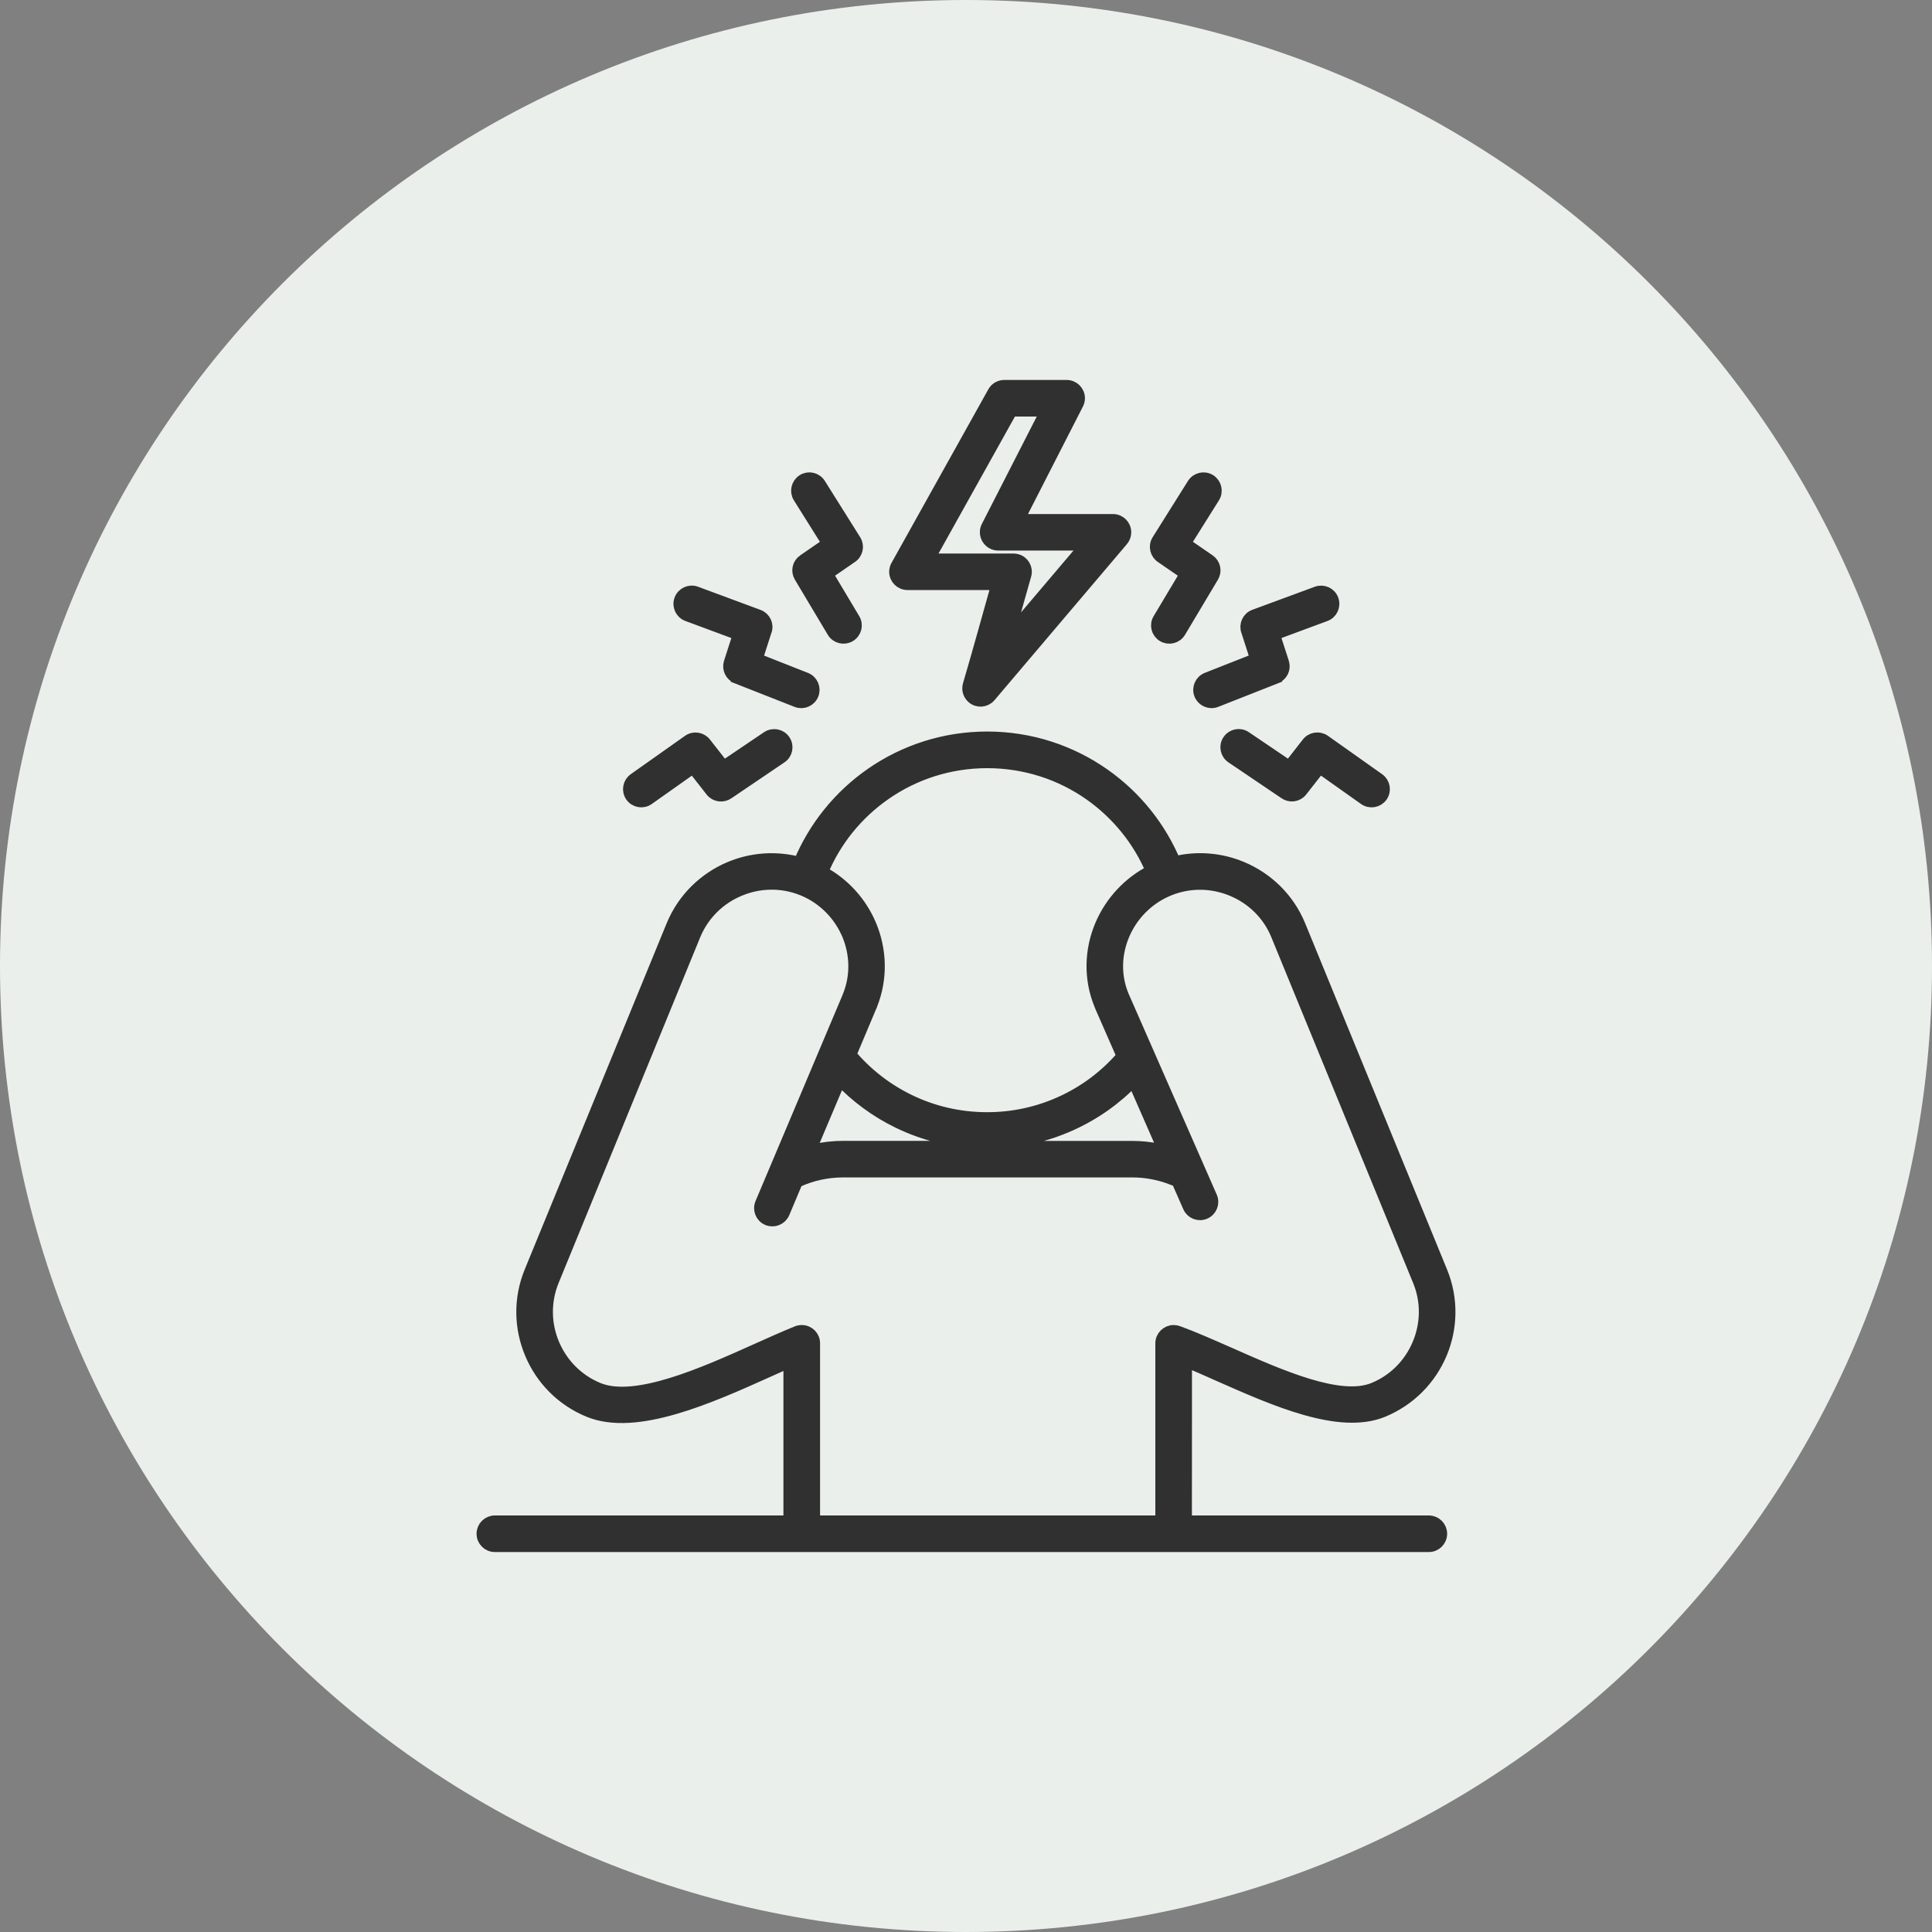
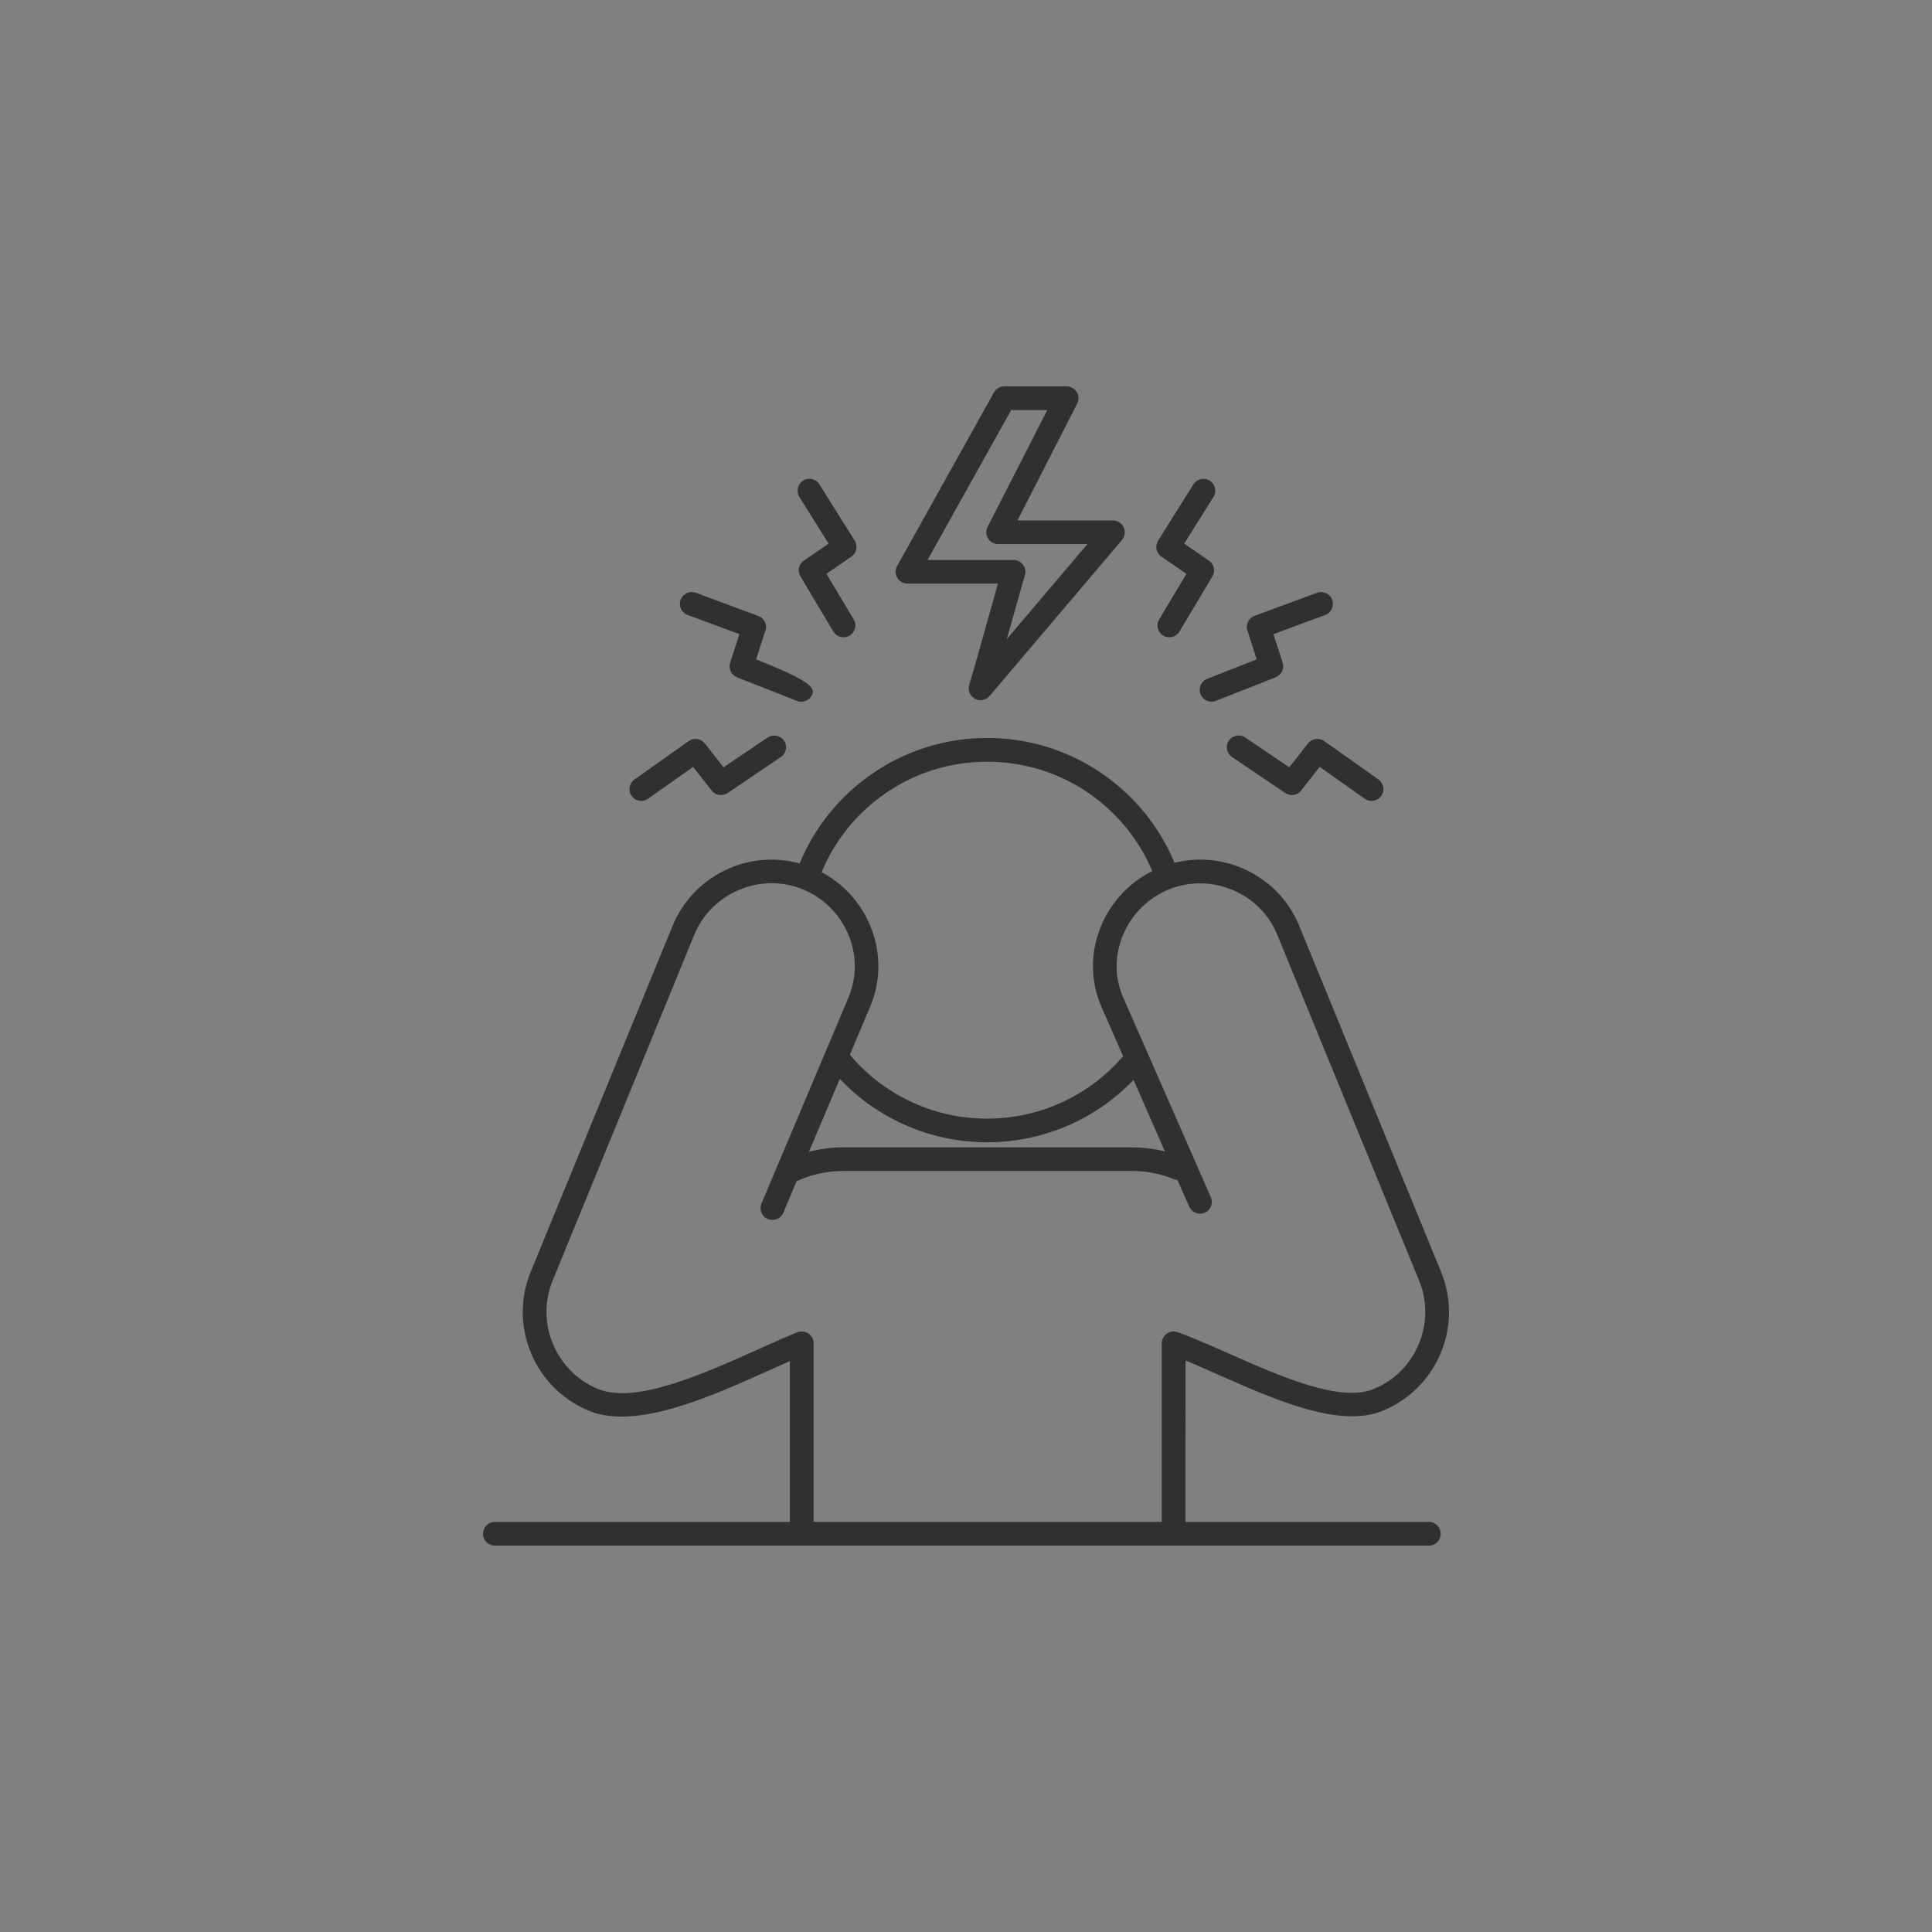
<svg xmlns="http://www.w3.org/2000/svg" fill="none" viewBox="0 0 30 30" height="30" width="30">
  <rect x="0" y="0" width="30" height="30" fill="#808080" stroke="none" />
-   <path fill="#EAEFEC" d="M0 15C0 6.716 6.716 0 15 0C23.284 0 30 6.716 30 15C30 23.284 23.284 30 15 30C6.716 30 0 23.284 0 15Z" />
  <mask fill="black" height="20" width="17" y="5" x="6.5" maskUnits="userSpaceOnUse" id="path-2-outside-1_598_3765">
    <rect height="20" width="17" y="5" x="6.5" fill="white" />
-     <path d="M12.163 18.831C12.123 18.924 12.016 18.968 11.922 18.929C11.828 18.89 11.785 18.782 11.824 18.689L13.175 15.489C13.184 15.468 13.166 15.507 13.179 15.476C13.18 15.472 13.183 15.468 13.185 15.463C13.312 15.145 13.296 14.802 13.171 14.506C13.043 14.206 12.802 13.951 12.48 13.815L12.465 13.809C12.462 13.808 12.458 13.806 12.455 13.805C12.13 13.676 11.78 13.69 11.479 13.817C11.173 13.944 10.916 14.188 10.781 14.514L8.58 19.888C8.447 20.216 8.459 20.569 8.588 20.874C8.717 21.179 8.96 21.435 9.288 21.569C9.871 21.807 10.934 21.329 11.762 20.957C11.984 20.857 12.191 20.765 12.371 20.692C12.395 20.681 12.422 20.675 12.45 20.675C12.552 20.675 12.634 20.757 12.634 20.858V23.632H18.04V20.859C18.04 20.758 18.123 20.675 18.225 20.675C18.249 20.675 18.272 20.68 18.293 20.688C18.522 20.771 18.796 20.892 19.087 21.02C19.884 21.373 20.806 21.782 21.33 21.569C21.658 21.436 21.901 21.18 22.029 20.874C22.158 20.569 22.171 20.215 22.037 19.888L19.834 14.516C19.701 14.189 19.444 13.946 19.137 13.818C18.831 13.69 18.477 13.678 18.149 13.811L18.119 13.824C17.805 13.961 17.567 14.213 17.441 14.511C17.315 14.807 17.3 15.146 17.429 15.461L18.802 18.59C18.843 18.683 18.8 18.791 18.707 18.831C18.614 18.872 18.506 18.829 18.466 18.737L18.284 18.323C18.265 18.322 18.244 18.317 18.225 18.309C18.125 18.268 18.02 18.236 17.91 18.215C17.804 18.194 17.694 18.183 17.581 18.183H13.094C12.969 18.183 12.848 18.196 12.732 18.221C12.61 18.247 12.495 18.286 12.387 18.335C12.381 18.337 12.375 18.34 12.369 18.342L12.163 18.831ZM21.405 12.104C21.487 12.163 21.507 12.277 21.448 12.36C21.389 12.442 21.274 12.461 21.192 12.403L20.492 11.907L20.204 12.275C20.143 12.353 20.032 12.368 19.952 12.31L19.131 11.755C19.047 11.698 19.024 11.584 19.082 11.501C19.139 11.417 19.253 11.395 19.336 11.452L20.02 11.915L20.305 11.55C20.364 11.468 20.479 11.449 20.562 11.507L21.405 12.104ZM20.45 9.205C20.545 9.17 20.651 9.218 20.686 9.313C20.721 9.408 20.673 9.514 20.578 9.549L19.774 9.847L19.917 10.29C19.947 10.383 19.899 10.481 19.809 10.516V10.517L18.88 10.883C18.786 10.92 18.679 10.874 18.641 10.779C18.604 10.685 18.65 10.579 18.745 10.541L19.514 10.238L19.374 9.804L19.372 9.799C19.337 9.704 19.385 9.598 19.48 9.563L20.45 9.205ZM18.531 7.522L17.983 8.395C17.929 8.481 17.956 8.594 18.042 8.648L18.423 8.91L18 9.618C17.947 9.705 17.976 9.817 18.063 9.869C18.15 9.921 18.263 9.893 18.315 9.806L18.826 8.95C18.875 8.868 18.853 8.761 18.773 8.706L18.388 8.441L18.843 7.716C18.897 7.63 18.87 7.517 18.785 7.463C18.698 7.409 18.585 7.436 18.531 7.522ZM10.064 12.402C9.982 12.461 9.867 12.442 9.808 12.359C9.75 12.277 9.769 12.163 9.851 12.104L10.694 11.508C10.776 11.449 10.891 11.469 10.95 11.551L11.235 11.915L11.919 11.453C12.003 11.396 12.118 11.418 12.174 11.502C12.231 11.585 12.209 11.699 12.125 11.755L11.304 12.311C11.224 12.368 11.112 12.354 11.051 12.276L10.763 11.908L10.064 12.402ZM10.678 9.549C10.582 9.514 10.533 9.408 10.569 9.313C10.604 9.218 10.71 9.169 10.806 9.205L11.774 9.564C11.87 9.599 11.919 9.704 11.883 9.799L11.88 9.805L11.741 10.239L12.51 10.542C12.604 10.579 12.651 10.686 12.613 10.78C12.576 10.874 12.469 10.921 12.374 10.883L11.446 10.518V10.517C11.356 10.482 11.309 10.383 11.338 10.291L11.481 9.847L10.678 9.549ZM12.412 7.716L12.867 8.441L12.482 8.706C12.402 8.761 12.379 8.868 12.429 8.95L12.94 9.806C12.992 9.893 13.105 9.921 13.192 9.869C13.28 9.817 13.308 9.705 13.256 9.618L12.833 8.91L13.213 8.648C13.3 8.594 13.326 8.481 13.272 8.395L12.724 7.522C12.67 7.435 12.557 7.409 12.471 7.463C12.385 7.517 12.359 7.63 12.412 7.716ZM15.594 6H16.562C16.665 6 16.747 6.082 16.747 6.184C16.747 6.216 16.738 6.247 16.723 6.274L15.799 8.082H17.282C17.384 8.082 17.466 8.164 17.466 8.266C17.466 8.315 17.447 8.36 17.415 8.393L15.366 10.808C15.301 10.885 15.184 10.895 15.107 10.829C15.051 10.781 15.03 10.706 15.049 10.639C15.203 10.117 15.347 9.586 15.496 9.062H14.092C13.99 9.062 13.907 8.98 13.907 8.878C13.907 8.84 13.919 8.805 13.938 8.776L15.434 6.094C15.467 6.034 15.53 6 15.595 6L15.594 6ZM16.262 6.368H15.701L14.403 8.695H15.738C15.754 8.695 15.771 8.698 15.788 8.702C15.886 8.729 15.943 8.83 15.915 8.928L15.633 9.925L16.885 8.449H15.498C15.471 8.449 15.441 8.442 15.415 8.428C15.325 8.382 15.289 8.272 15.335 8.182L16.262 6.368ZM18.089 17.88C18.052 17.871 18.016 17.862 17.979 17.855C17.849 17.83 17.716 17.816 17.579 17.816L13.094 17.815C12.944 17.815 12.796 17.832 12.654 17.863C12.623 17.869 12.593 17.876 12.562 17.884L13.04 16.753C13.299 17.027 13.607 17.254 13.951 17.421C14.367 17.623 14.835 17.737 15.329 17.737C15.792 17.737 16.232 17.637 16.629 17.457C16.996 17.291 17.327 17.056 17.602 16.768L18.089 17.88ZM12.265 21.135C12.154 21.183 12.036 21.237 11.913 21.292C11.023 21.692 9.879 22.206 9.149 21.908C8.726 21.736 8.412 21.407 8.248 21.016C8.083 20.626 8.067 20.173 8.24 19.751L10.443 14.378C10.616 13.956 10.945 13.643 11.337 13.478C11.671 13.338 12.05 13.307 12.417 13.407C12.649 12.844 13.04 12.363 13.534 12.02C14.044 11.666 14.663 11.459 15.33 11.459C16.005 11.459 16.632 11.672 17.146 12.035C17.628 12.375 18.009 12.847 18.238 13.397C18.593 13.308 18.959 13.343 19.281 13.478C19.672 13.642 20.002 13.954 20.175 14.377L22.377 19.75C22.55 20.172 22.534 20.625 22.37 21.015C22.205 21.406 21.892 21.734 21.468 21.908C20.8 22.18 19.802 21.737 18.938 21.355C18.754 21.273 18.577 21.194 18.409 21.126L18.408 23.632H22.187C22.289 23.632 22.371 23.715 22.371 23.816C22.371 23.918 22.289 24 22.187 24H7.684C7.582 24 7.5 23.918 7.5 23.816C7.5 23.715 7.582 23.632 7.684 23.632H12.265L12.265 21.135ZM12.758 13.543C12.962 13.048 13.307 12.625 13.743 12.323C14.192 12.011 14.739 11.828 15.328 11.828C15.927 11.828 16.48 12.015 16.933 12.335C17.354 12.633 17.69 13.045 17.892 13.526C17.528 13.708 17.253 14.013 17.102 14.367C16.94 14.748 16.921 15.189 17.089 15.598L17.103 15.633L17.441 16.404C17.434 16.409 17.428 16.416 17.421 16.422C17.162 16.718 16.84 16.959 16.476 17.123C16.126 17.282 15.737 17.37 15.327 17.37C14.89 17.37 14.478 17.27 14.111 17.091C13.758 16.919 13.446 16.675 13.197 16.378L13.512 15.63C13.525 15.6 13.511 15.635 13.52 15.614C13.522 15.609 13.524 15.604 13.525 15.599C13.689 15.187 13.67 14.745 13.508 14.363C13.364 14.023 13.104 13.727 12.758 13.543Z" clip-rule="evenodd" fill-rule="evenodd" />
  </mask>
-   <path fill="#303030" d="M12.163 18.831C12.123 18.924 12.016 18.968 11.922 18.929C11.828 18.89 11.785 18.782 11.824 18.689L13.175 15.489C13.184 15.468 13.166 15.507 13.179 15.476C13.18 15.472 13.183 15.468 13.185 15.463C13.312 15.145 13.296 14.802 13.171 14.506C13.043 14.206 12.802 13.951 12.48 13.815L12.465 13.809C12.462 13.808 12.458 13.806 12.455 13.805C12.13 13.676 11.78 13.69 11.479 13.817C11.173 13.944 10.916 14.188 10.781 14.514L8.58 19.888C8.447 20.216 8.459 20.569 8.588 20.874C8.717 21.179 8.96 21.435 9.288 21.569C9.871 21.807 10.934 21.329 11.762 20.957C11.984 20.857 12.191 20.765 12.371 20.692C12.395 20.681 12.422 20.675 12.45 20.675C12.552 20.675 12.634 20.757 12.634 20.858V23.632H18.04V20.859C18.04 20.758 18.123 20.675 18.225 20.675C18.249 20.675 18.272 20.68 18.293 20.688C18.522 20.771 18.796 20.892 19.087 21.02C19.884 21.373 20.806 21.782 21.33 21.569C21.658 21.436 21.901 21.18 22.029 20.874C22.158 20.569 22.171 20.215 22.037 19.888L19.834 14.516C19.701 14.189 19.444 13.946 19.137 13.818C18.831 13.69 18.477 13.678 18.149 13.811L18.119 13.824C17.805 13.961 17.567 14.213 17.441 14.511C17.315 14.807 17.3 15.146 17.429 15.461L18.802 18.59C18.843 18.683 18.8 18.791 18.707 18.831C18.614 18.872 18.506 18.829 18.466 18.737L18.284 18.323C18.265 18.322 18.244 18.317 18.225 18.309C18.125 18.268 18.02 18.236 17.91 18.215C17.804 18.194 17.694 18.183 17.581 18.183H13.094C12.969 18.183 12.848 18.196 12.732 18.221C12.61 18.247 12.495 18.286 12.387 18.335C12.381 18.337 12.375 18.34 12.369 18.342L12.163 18.831ZM21.405 12.104C21.487 12.163 21.507 12.277 21.448 12.36C21.389 12.442 21.274 12.461 21.192 12.403L20.492 11.907L20.204 12.275C20.143 12.353 20.032 12.368 19.952 12.31L19.131 11.755C19.047 11.698 19.024 11.584 19.082 11.501C19.139 11.417 19.253 11.395 19.336 11.452L20.02 11.915L20.305 11.55C20.364 11.468 20.479 11.449 20.562 11.507L21.405 12.104ZM20.45 9.205C20.545 9.17 20.651 9.218 20.686 9.313C20.721 9.408 20.673 9.514 20.578 9.549L19.774 9.847L19.917 10.29C19.947 10.383 19.899 10.481 19.809 10.516V10.517L18.88 10.883C18.786 10.92 18.679 10.874 18.641 10.779C18.604 10.685 18.65 10.579 18.745 10.541L19.514 10.238L19.374 9.804L19.372 9.799C19.337 9.704 19.385 9.598 19.48 9.563L20.45 9.205ZM18.531 7.522L17.983 8.395C17.929 8.481 17.956 8.594 18.042 8.648L18.423 8.91L18 9.618C17.947 9.705 17.976 9.817 18.063 9.869C18.15 9.921 18.263 9.893 18.315 9.806L18.826 8.95C18.875 8.868 18.853 8.761 18.773 8.706L18.388 8.441L18.843 7.716C18.897 7.63 18.87 7.517 18.785 7.463C18.698 7.409 18.585 7.436 18.531 7.522ZM10.064 12.402C9.982 12.461 9.867 12.442 9.808 12.359C9.75 12.277 9.769 12.163 9.851 12.104L10.694 11.508C10.776 11.449 10.891 11.469 10.95 11.551L11.235 11.915L11.919 11.453C12.003 11.396 12.118 11.418 12.174 11.502C12.231 11.585 12.209 11.699 12.125 11.755L11.304 12.311C11.224 12.368 11.112 12.354 11.051 12.276L10.763 11.908L10.064 12.402ZM10.678 9.549C10.582 9.514 10.533 9.408 10.569 9.313C10.604 9.218 10.71 9.169 10.806 9.205L11.774 9.564C11.87 9.599 11.919 9.704 11.883 9.799L11.88 9.805L11.741 10.239L12.51 10.542C12.604 10.579 12.651 10.686 12.613 10.78C12.576 10.874 12.469 10.921 12.374 10.883L11.446 10.518V10.517C11.356 10.482 11.309 10.383 11.338 10.291L11.481 9.847L10.678 9.549ZM12.412 7.716L12.867 8.441L12.482 8.706C12.402 8.761 12.379 8.868 12.429 8.95L12.94 9.806C12.992 9.893 13.105 9.921 13.192 9.869C13.28 9.817 13.308 9.705 13.256 9.618L12.833 8.91L13.213 8.648C13.3 8.594 13.326 8.481 13.272 8.395L12.724 7.522C12.67 7.435 12.557 7.409 12.471 7.463C12.385 7.517 12.359 7.63 12.412 7.716ZM15.594 6H16.562C16.665 6 16.747 6.082 16.747 6.184C16.747 6.216 16.738 6.247 16.723 6.274L15.799 8.082H17.282C17.384 8.082 17.466 8.164 17.466 8.266C17.466 8.315 17.447 8.36 17.415 8.393L15.366 10.808C15.301 10.885 15.184 10.895 15.107 10.829C15.051 10.781 15.03 10.706 15.049 10.639C15.203 10.117 15.347 9.586 15.496 9.062H14.092C13.99 9.062 13.907 8.98 13.907 8.878C13.907 8.84 13.919 8.805 13.938 8.776L15.434 6.094C15.467 6.034 15.53 6 15.595 6L15.594 6ZM16.262 6.368H15.701L14.403 8.695H15.738C15.754 8.695 15.771 8.698 15.788 8.702C15.886 8.729 15.943 8.83 15.915 8.928L15.633 9.925L16.885 8.449H15.498C15.471 8.449 15.441 8.442 15.415 8.428C15.325 8.382 15.289 8.272 15.335 8.182L16.262 6.368ZM18.089 17.88C18.052 17.871 18.016 17.862 17.979 17.855C17.849 17.83 17.716 17.816 17.579 17.816L13.094 17.815C12.944 17.815 12.796 17.832 12.654 17.863C12.623 17.869 12.593 17.876 12.562 17.884L13.04 16.753C13.299 17.027 13.607 17.254 13.951 17.421C14.367 17.623 14.835 17.737 15.329 17.737C15.792 17.737 16.232 17.637 16.629 17.457C16.996 17.291 17.327 17.056 17.602 16.768L18.089 17.88ZM12.265 21.135C12.154 21.183 12.036 21.237 11.913 21.292C11.023 21.692 9.879 22.206 9.149 21.908C8.726 21.736 8.412 21.407 8.248 21.016C8.083 20.626 8.067 20.173 8.24 19.751L10.443 14.378C10.616 13.956 10.945 13.643 11.337 13.478C11.671 13.338 12.05 13.307 12.417 13.407C12.649 12.844 13.04 12.363 13.534 12.02C14.044 11.666 14.663 11.459 15.33 11.459C16.005 11.459 16.632 11.672 17.146 12.035C17.628 12.375 18.009 12.847 18.238 13.397C18.593 13.308 18.959 13.343 19.281 13.478C19.672 13.642 20.002 13.954 20.175 14.377L22.377 19.75C22.55 20.172 22.534 20.625 22.37 21.015C22.205 21.406 21.892 21.734 21.468 21.908C20.8 22.18 19.802 21.737 18.938 21.355C18.754 21.273 18.577 21.194 18.409 21.126L18.408 23.632H22.187C22.289 23.632 22.371 23.715 22.371 23.816C22.371 23.918 22.289 24 22.187 24H7.684C7.582 24 7.5 23.918 7.5 23.816C7.5 23.715 7.582 23.632 7.684 23.632H12.265L12.265 21.135ZM12.758 13.543C12.962 13.048 13.307 12.625 13.743 12.323C14.192 12.011 14.739 11.828 15.328 11.828C15.927 11.828 16.48 12.015 16.933 12.335C17.354 12.633 17.69 13.045 17.892 13.526C17.528 13.708 17.253 14.013 17.102 14.367C16.94 14.748 16.921 15.189 17.089 15.598L17.103 15.633L17.441 16.404C17.434 16.409 17.428 16.416 17.421 16.422C17.162 16.718 16.84 16.959 16.476 17.123C16.126 17.282 15.737 17.37 15.327 17.37C14.89 17.37 14.478 17.27 14.111 17.091C13.758 16.919 13.446 16.675 13.197 16.378L13.512 15.63C13.525 15.6 13.511 15.635 13.52 15.614C13.522 15.609 13.524 15.604 13.525 15.599C13.689 15.187 13.67 14.745 13.508 14.363C13.364 14.023 13.104 13.727 12.758 13.543Z" clip-rule="evenodd" fill-rule="evenodd" />
-   <path mask="url(#path-2-outside-1_598_3765)" stroke-width="0.2" stroke="#303030" d="M12.163 18.831C12.123 18.924 12.016 18.968 11.922 18.929C11.828 18.89 11.785 18.782 11.824 18.689L13.175 15.489C13.184 15.468 13.166 15.507 13.179 15.476C13.18 15.472 13.183 15.468 13.185 15.463C13.312 15.145 13.296 14.802 13.171 14.506C13.043 14.206 12.802 13.951 12.48 13.815L12.465 13.809C12.462 13.808 12.458 13.806 12.455 13.805C12.13 13.676 11.78 13.69 11.479 13.817C11.173 13.944 10.916 14.188 10.781 14.514L8.58 19.888C8.447 20.216 8.459 20.569 8.588 20.874C8.717 21.179 8.96 21.435 9.288 21.569C9.871 21.807 10.934 21.329 11.762 20.957C11.984 20.857 12.191 20.765 12.371 20.692C12.395 20.681 12.422 20.675 12.45 20.675C12.552 20.675 12.634 20.757 12.634 20.858V23.632H18.04V20.859C18.04 20.758 18.123 20.675 18.225 20.675C18.249 20.675 18.272 20.68 18.293 20.688C18.522 20.771 18.796 20.892 19.087 21.02C19.884 21.373 20.806 21.782 21.33 21.569C21.658 21.436 21.901 21.18 22.029 20.874C22.158 20.569 22.171 20.215 22.037 19.888L19.834 14.516C19.701 14.189 19.444 13.946 19.137 13.818C18.831 13.69 18.477 13.678 18.149 13.811L18.119 13.824C17.805 13.961 17.567 14.213 17.441 14.511C17.315 14.807 17.3 15.146 17.429 15.461L18.802 18.59C18.843 18.683 18.8 18.791 18.707 18.831C18.614 18.872 18.506 18.829 18.466 18.737L18.284 18.323C18.265 18.322 18.244 18.317 18.225 18.309C18.125 18.268 18.02 18.236 17.91 18.215C17.804 18.194 17.694 18.183 17.581 18.183H13.094C12.969 18.183 12.848 18.196 12.732 18.221C12.61 18.247 12.495 18.286 12.387 18.335C12.381 18.337 12.375 18.34 12.369 18.342L12.163 18.831ZM21.405 12.104C21.487 12.163 21.507 12.277 21.448 12.36C21.389 12.442 21.274 12.461 21.192 12.403L20.492 11.907L20.204 12.275C20.143 12.353 20.032 12.368 19.952 12.31L19.131 11.755C19.047 11.698 19.024 11.584 19.082 11.501C19.139 11.417 19.253 11.395 19.336 11.452L20.02 11.915L20.305 11.55C20.364 11.468 20.479 11.449 20.562 11.507L21.405 12.104ZM20.45 9.205C20.545 9.17 20.651 9.218 20.686 9.313C20.721 9.408 20.673 9.514 20.578 9.549L19.774 9.847L19.917 10.29C19.947 10.383 19.899 10.481 19.809 10.516V10.517L18.88 10.883C18.786 10.92 18.679 10.874 18.641 10.779C18.604 10.685 18.65 10.579 18.745 10.541L19.514 10.238L19.374 9.804L19.372 9.799C19.337 9.704 19.385 9.598 19.48 9.563L20.45 9.205ZM18.531 7.522L17.983 8.395C17.929 8.481 17.956 8.594 18.042 8.648L18.423 8.91L18 9.618C17.947 9.705 17.976 9.817 18.063 9.869C18.15 9.921 18.263 9.893 18.315 9.806L18.826 8.95C18.875 8.868 18.853 8.761 18.773 8.706L18.388 8.441L18.843 7.716C18.897 7.63 18.87 7.517 18.785 7.463C18.698 7.409 18.585 7.436 18.531 7.522ZM10.064 12.402C9.982 12.461 9.867 12.442 9.808 12.359C9.75 12.277 9.769 12.163 9.851 12.104L10.694 11.508C10.776 11.449 10.891 11.469 10.95 11.551L11.235 11.915L11.919 11.453C12.003 11.396 12.118 11.418 12.174 11.502C12.231 11.585 12.209 11.699 12.125 11.755L11.304 12.311C11.224 12.368 11.112 12.354 11.051 12.276L10.763 11.908L10.064 12.402ZM10.678 9.549C10.582 9.514 10.533 9.408 10.569 9.313C10.604 9.218 10.71 9.169 10.806 9.205L11.774 9.564C11.87 9.599 11.919 9.704 11.883 9.799L11.88 9.805L11.741 10.239L12.51 10.542C12.604 10.579 12.651 10.686 12.613 10.78C12.576 10.874 12.469 10.921 12.374 10.883L11.446 10.518V10.517C11.356 10.482 11.309 10.383 11.338 10.291L11.481 9.847L10.678 9.549ZM12.412 7.716L12.867 8.441L12.482 8.706C12.402 8.761 12.379 8.868 12.429 8.95L12.94 9.806C12.992 9.893 13.105 9.921 13.192 9.869C13.28 9.817 13.308 9.705 13.256 9.618L12.833 8.91L13.213 8.648C13.3 8.594 13.326 8.481 13.272 8.395L12.724 7.522C12.67 7.435 12.557 7.409 12.471 7.463C12.385 7.517 12.359 7.63 12.412 7.716ZM15.594 6H16.562C16.665 6 16.747 6.082 16.747 6.184C16.747 6.216 16.738 6.247 16.723 6.274L15.799 8.082H17.282C17.384 8.082 17.466 8.164 17.466 8.266C17.466 8.315 17.447 8.36 17.415 8.393L15.366 10.808C15.301 10.885 15.184 10.895 15.107 10.829C15.051 10.781 15.03 10.706 15.049 10.639C15.203 10.117 15.347 9.586 15.496 9.062H14.092C13.99 9.062 13.907 8.98 13.907 8.878C13.907 8.84 13.919 8.805 13.938 8.776L15.434 6.094C15.467 6.034 15.53 6 15.595 6L15.594 6ZM16.262 6.368H15.701L14.403 8.695H15.738C15.754 8.695 15.771 8.698 15.788 8.702C15.886 8.729 15.943 8.83 15.915 8.928L15.633 9.925L16.885 8.449H15.498C15.471 8.449 15.441 8.442 15.415 8.428C15.325 8.382 15.289 8.272 15.335 8.182L16.262 6.368ZM18.089 17.88C18.052 17.871 18.016 17.862 17.979 17.855C17.849 17.83 17.716 17.816 17.579 17.816L13.094 17.815C12.944 17.815 12.796 17.832 12.654 17.863C12.623 17.869 12.593 17.876 12.562 17.884L13.04 16.753C13.299 17.027 13.607 17.254 13.951 17.421C14.367 17.623 14.835 17.737 15.329 17.737C15.792 17.737 16.232 17.637 16.629 17.457C16.996 17.291 17.327 17.056 17.602 16.768L18.089 17.88ZM12.265 21.135C12.154 21.183 12.036 21.237 11.913 21.292C11.023 21.692 9.879 22.206 9.149 21.908C8.726 21.736 8.412 21.407 8.248 21.016C8.083 20.626 8.067 20.173 8.24 19.751L10.443 14.378C10.616 13.956 10.945 13.643 11.337 13.478C11.671 13.338 12.05 13.307 12.417 13.407C12.649 12.844 13.04 12.363 13.534 12.02C14.044 11.666 14.663 11.459 15.33 11.459C16.005 11.459 16.632 11.672 17.146 12.035C17.628 12.375 18.009 12.847 18.238 13.397C18.593 13.308 18.959 13.343 19.281 13.478C19.672 13.642 20.002 13.954 20.175 14.377L22.377 19.75C22.55 20.172 22.534 20.625 22.37 21.015C22.205 21.406 21.892 21.734 21.468 21.908C20.8 22.18 19.802 21.737 18.938 21.355C18.754 21.273 18.577 21.194 18.409 21.126L18.408 23.632H22.187C22.289 23.632 22.371 23.715 22.371 23.816C22.371 23.918 22.289 24 22.187 24H7.684C7.582 24 7.5 23.918 7.5 23.816C7.5 23.715 7.582 23.632 7.684 23.632H12.265L12.265 21.135ZM12.758 13.543C12.962 13.048 13.307 12.625 13.743 12.323C14.192 12.011 14.739 11.828 15.328 11.828C15.927 11.828 16.48 12.015 16.933 12.335C17.354 12.633 17.69 13.045 17.892 13.526C17.528 13.708 17.253 14.013 17.102 14.367C16.94 14.748 16.921 15.189 17.089 15.598L17.103 15.633L17.441 16.404C17.434 16.409 17.428 16.416 17.421 16.422C17.162 16.718 16.84 16.959 16.476 17.123C16.126 17.282 15.737 17.37 15.327 17.37C14.89 17.37 14.478 17.27 14.111 17.091C13.758 16.919 13.446 16.675 13.197 16.378L13.512 15.63C13.525 15.6 13.511 15.635 13.52 15.614C13.522 15.609 13.524 15.604 13.525 15.599C13.689 15.187 13.67 14.745 13.508 14.363C13.364 14.023 13.104 13.727 12.758 13.543Z" clip-rule="evenodd" fill-rule="evenodd" />
+   <path fill="#303030" d="M12.163 18.831C12.123 18.924 12.016 18.968 11.922 18.929C11.828 18.89 11.785 18.782 11.824 18.689L13.175 15.489C13.184 15.468 13.166 15.507 13.179 15.476C13.18 15.472 13.183 15.468 13.185 15.463C13.312 15.145 13.296 14.802 13.171 14.506C13.043 14.206 12.802 13.951 12.48 13.815L12.465 13.809C12.462 13.808 12.458 13.806 12.455 13.805C12.13 13.676 11.78 13.69 11.479 13.817C11.173 13.944 10.916 14.188 10.781 14.514L8.58 19.888C8.447 20.216 8.459 20.569 8.588 20.874C8.717 21.179 8.96 21.435 9.288 21.569C9.871 21.807 10.934 21.329 11.762 20.957C11.984 20.857 12.191 20.765 12.371 20.692C12.395 20.681 12.422 20.675 12.45 20.675C12.552 20.675 12.634 20.757 12.634 20.858V23.632H18.04V20.859C18.04 20.758 18.123 20.675 18.225 20.675C18.249 20.675 18.272 20.68 18.293 20.688C18.522 20.771 18.796 20.892 19.087 21.02C19.884 21.373 20.806 21.782 21.33 21.569C21.658 21.436 21.901 21.18 22.029 20.874C22.158 20.569 22.171 20.215 22.037 19.888L19.834 14.516C19.701 14.189 19.444 13.946 19.137 13.818C18.831 13.69 18.477 13.678 18.149 13.811L18.119 13.824C17.805 13.961 17.567 14.213 17.441 14.511C17.315 14.807 17.3 15.146 17.429 15.461L18.802 18.59C18.843 18.683 18.8 18.791 18.707 18.831C18.614 18.872 18.506 18.829 18.466 18.737L18.284 18.323C18.265 18.322 18.244 18.317 18.225 18.309C18.125 18.268 18.02 18.236 17.91 18.215C17.804 18.194 17.694 18.183 17.581 18.183H13.094C12.969 18.183 12.848 18.196 12.732 18.221C12.61 18.247 12.495 18.286 12.387 18.335C12.381 18.337 12.375 18.34 12.369 18.342L12.163 18.831ZM21.405 12.104C21.487 12.163 21.507 12.277 21.448 12.36C21.389 12.442 21.274 12.461 21.192 12.403L20.492 11.907L20.204 12.275C20.143 12.353 20.032 12.368 19.952 12.31L19.131 11.755C19.047 11.698 19.024 11.584 19.082 11.501C19.139 11.417 19.253 11.395 19.336 11.452L20.02 11.915L20.305 11.55C20.364 11.468 20.479 11.449 20.562 11.507L21.405 12.104ZM20.45 9.205C20.545 9.17 20.651 9.218 20.686 9.313C20.721 9.408 20.673 9.514 20.578 9.549L19.774 9.847L19.917 10.29C19.947 10.383 19.899 10.481 19.809 10.516V10.517L18.88 10.883C18.786 10.92 18.679 10.874 18.641 10.779C18.604 10.685 18.65 10.579 18.745 10.541L19.514 10.238L19.374 9.804L19.372 9.799C19.337 9.704 19.385 9.598 19.48 9.563L20.45 9.205ZM18.531 7.522L17.983 8.395C17.929 8.481 17.956 8.594 18.042 8.648L18.423 8.91L18 9.618C17.947 9.705 17.976 9.817 18.063 9.869C18.15 9.921 18.263 9.893 18.315 9.806L18.826 8.95C18.875 8.868 18.853 8.761 18.773 8.706L18.388 8.441L18.843 7.716C18.897 7.63 18.87 7.517 18.785 7.463C18.698 7.409 18.585 7.436 18.531 7.522ZM10.064 12.402C9.982 12.461 9.867 12.442 9.808 12.359C9.75 12.277 9.769 12.163 9.851 12.104L10.694 11.508C10.776 11.449 10.891 11.469 10.95 11.551L11.235 11.915L11.919 11.453C12.003 11.396 12.118 11.418 12.174 11.502C12.231 11.585 12.209 11.699 12.125 11.755L11.304 12.311C11.224 12.368 11.112 12.354 11.051 12.276L10.763 11.908L10.064 12.402ZM10.678 9.549C10.582 9.514 10.533 9.408 10.569 9.313C10.604 9.218 10.71 9.169 10.806 9.205L11.774 9.564C11.87 9.599 11.919 9.704 11.883 9.799L11.88 9.805L11.741 10.239C12.604 10.579 12.651 10.686 12.613 10.78C12.576 10.874 12.469 10.921 12.374 10.883L11.446 10.518V10.517C11.356 10.482 11.309 10.383 11.338 10.291L11.481 9.847L10.678 9.549ZM12.412 7.716L12.867 8.441L12.482 8.706C12.402 8.761 12.379 8.868 12.429 8.95L12.94 9.806C12.992 9.893 13.105 9.921 13.192 9.869C13.28 9.817 13.308 9.705 13.256 9.618L12.833 8.91L13.213 8.648C13.3 8.594 13.326 8.481 13.272 8.395L12.724 7.522C12.67 7.435 12.557 7.409 12.471 7.463C12.385 7.517 12.359 7.63 12.412 7.716ZM15.594 6H16.562C16.665 6 16.747 6.082 16.747 6.184C16.747 6.216 16.738 6.247 16.723 6.274L15.799 8.082H17.282C17.384 8.082 17.466 8.164 17.466 8.266C17.466 8.315 17.447 8.36 17.415 8.393L15.366 10.808C15.301 10.885 15.184 10.895 15.107 10.829C15.051 10.781 15.03 10.706 15.049 10.639C15.203 10.117 15.347 9.586 15.496 9.062H14.092C13.99 9.062 13.907 8.98 13.907 8.878C13.907 8.84 13.919 8.805 13.938 8.776L15.434 6.094C15.467 6.034 15.53 6 15.595 6L15.594 6ZM16.262 6.368H15.701L14.403 8.695H15.738C15.754 8.695 15.771 8.698 15.788 8.702C15.886 8.729 15.943 8.83 15.915 8.928L15.633 9.925L16.885 8.449H15.498C15.471 8.449 15.441 8.442 15.415 8.428C15.325 8.382 15.289 8.272 15.335 8.182L16.262 6.368ZM18.089 17.88C18.052 17.871 18.016 17.862 17.979 17.855C17.849 17.83 17.716 17.816 17.579 17.816L13.094 17.815C12.944 17.815 12.796 17.832 12.654 17.863C12.623 17.869 12.593 17.876 12.562 17.884L13.04 16.753C13.299 17.027 13.607 17.254 13.951 17.421C14.367 17.623 14.835 17.737 15.329 17.737C15.792 17.737 16.232 17.637 16.629 17.457C16.996 17.291 17.327 17.056 17.602 16.768L18.089 17.88ZM12.265 21.135C12.154 21.183 12.036 21.237 11.913 21.292C11.023 21.692 9.879 22.206 9.149 21.908C8.726 21.736 8.412 21.407 8.248 21.016C8.083 20.626 8.067 20.173 8.24 19.751L10.443 14.378C10.616 13.956 10.945 13.643 11.337 13.478C11.671 13.338 12.05 13.307 12.417 13.407C12.649 12.844 13.04 12.363 13.534 12.02C14.044 11.666 14.663 11.459 15.33 11.459C16.005 11.459 16.632 11.672 17.146 12.035C17.628 12.375 18.009 12.847 18.238 13.397C18.593 13.308 18.959 13.343 19.281 13.478C19.672 13.642 20.002 13.954 20.175 14.377L22.377 19.75C22.55 20.172 22.534 20.625 22.37 21.015C22.205 21.406 21.892 21.734 21.468 21.908C20.8 22.18 19.802 21.737 18.938 21.355C18.754 21.273 18.577 21.194 18.409 21.126L18.408 23.632H22.187C22.289 23.632 22.371 23.715 22.371 23.816C22.371 23.918 22.289 24 22.187 24H7.684C7.582 24 7.5 23.918 7.5 23.816C7.5 23.715 7.582 23.632 7.684 23.632H12.265L12.265 21.135ZM12.758 13.543C12.962 13.048 13.307 12.625 13.743 12.323C14.192 12.011 14.739 11.828 15.328 11.828C15.927 11.828 16.48 12.015 16.933 12.335C17.354 12.633 17.69 13.045 17.892 13.526C17.528 13.708 17.253 14.013 17.102 14.367C16.94 14.748 16.921 15.189 17.089 15.598L17.103 15.633L17.441 16.404C17.434 16.409 17.428 16.416 17.421 16.422C17.162 16.718 16.84 16.959 16.476 17.123C16.126 17.282 15.737 17.37 15.327 17.37C14.89 17.37 14.478 17.27 14.111 17.091C13.758 16.919 13.446 16.675 13.197 16.378L13.512 15.63C13.525 15.6 13.511 15.635 13.52 15.614C13.522 15.609 13.524 15.604 13.525 15.599C13.689 15.187 13.67 14.745 13.508 14.363C13.364 14.023 13.104 13.727 12.758 13.543Z" clip-rule="evenodd" fill-rule="evenodd" />
</svg>